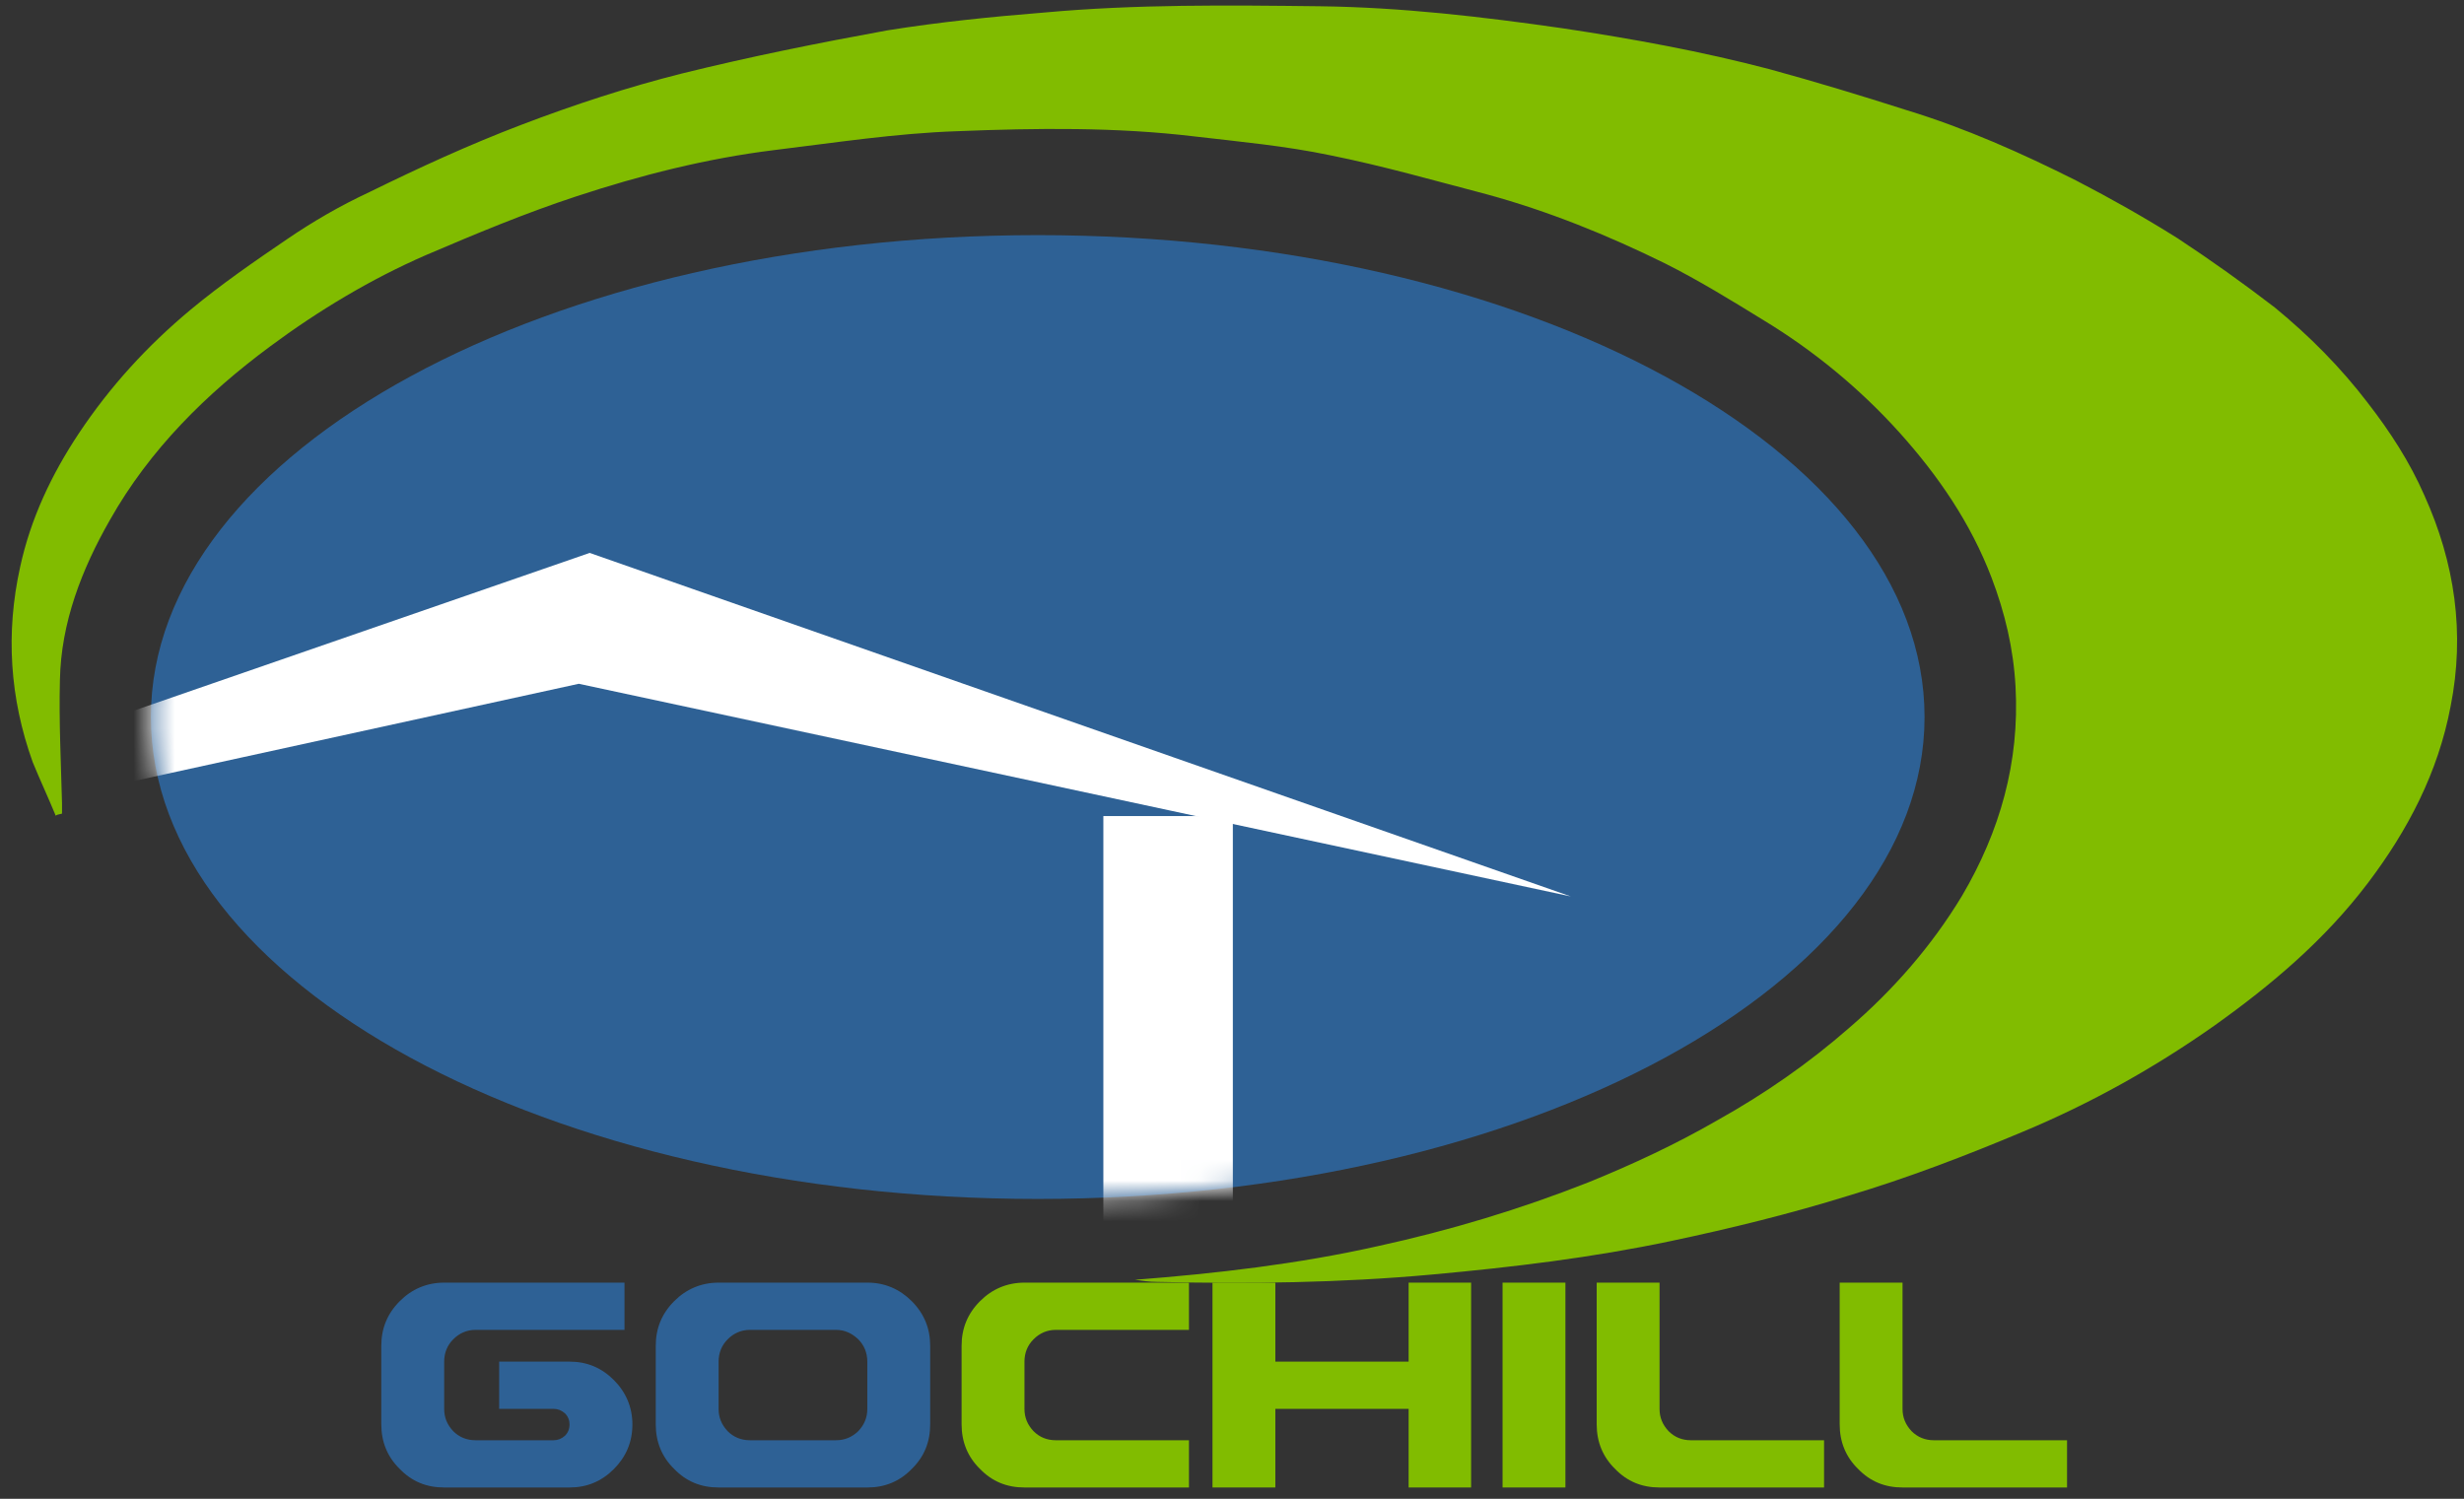
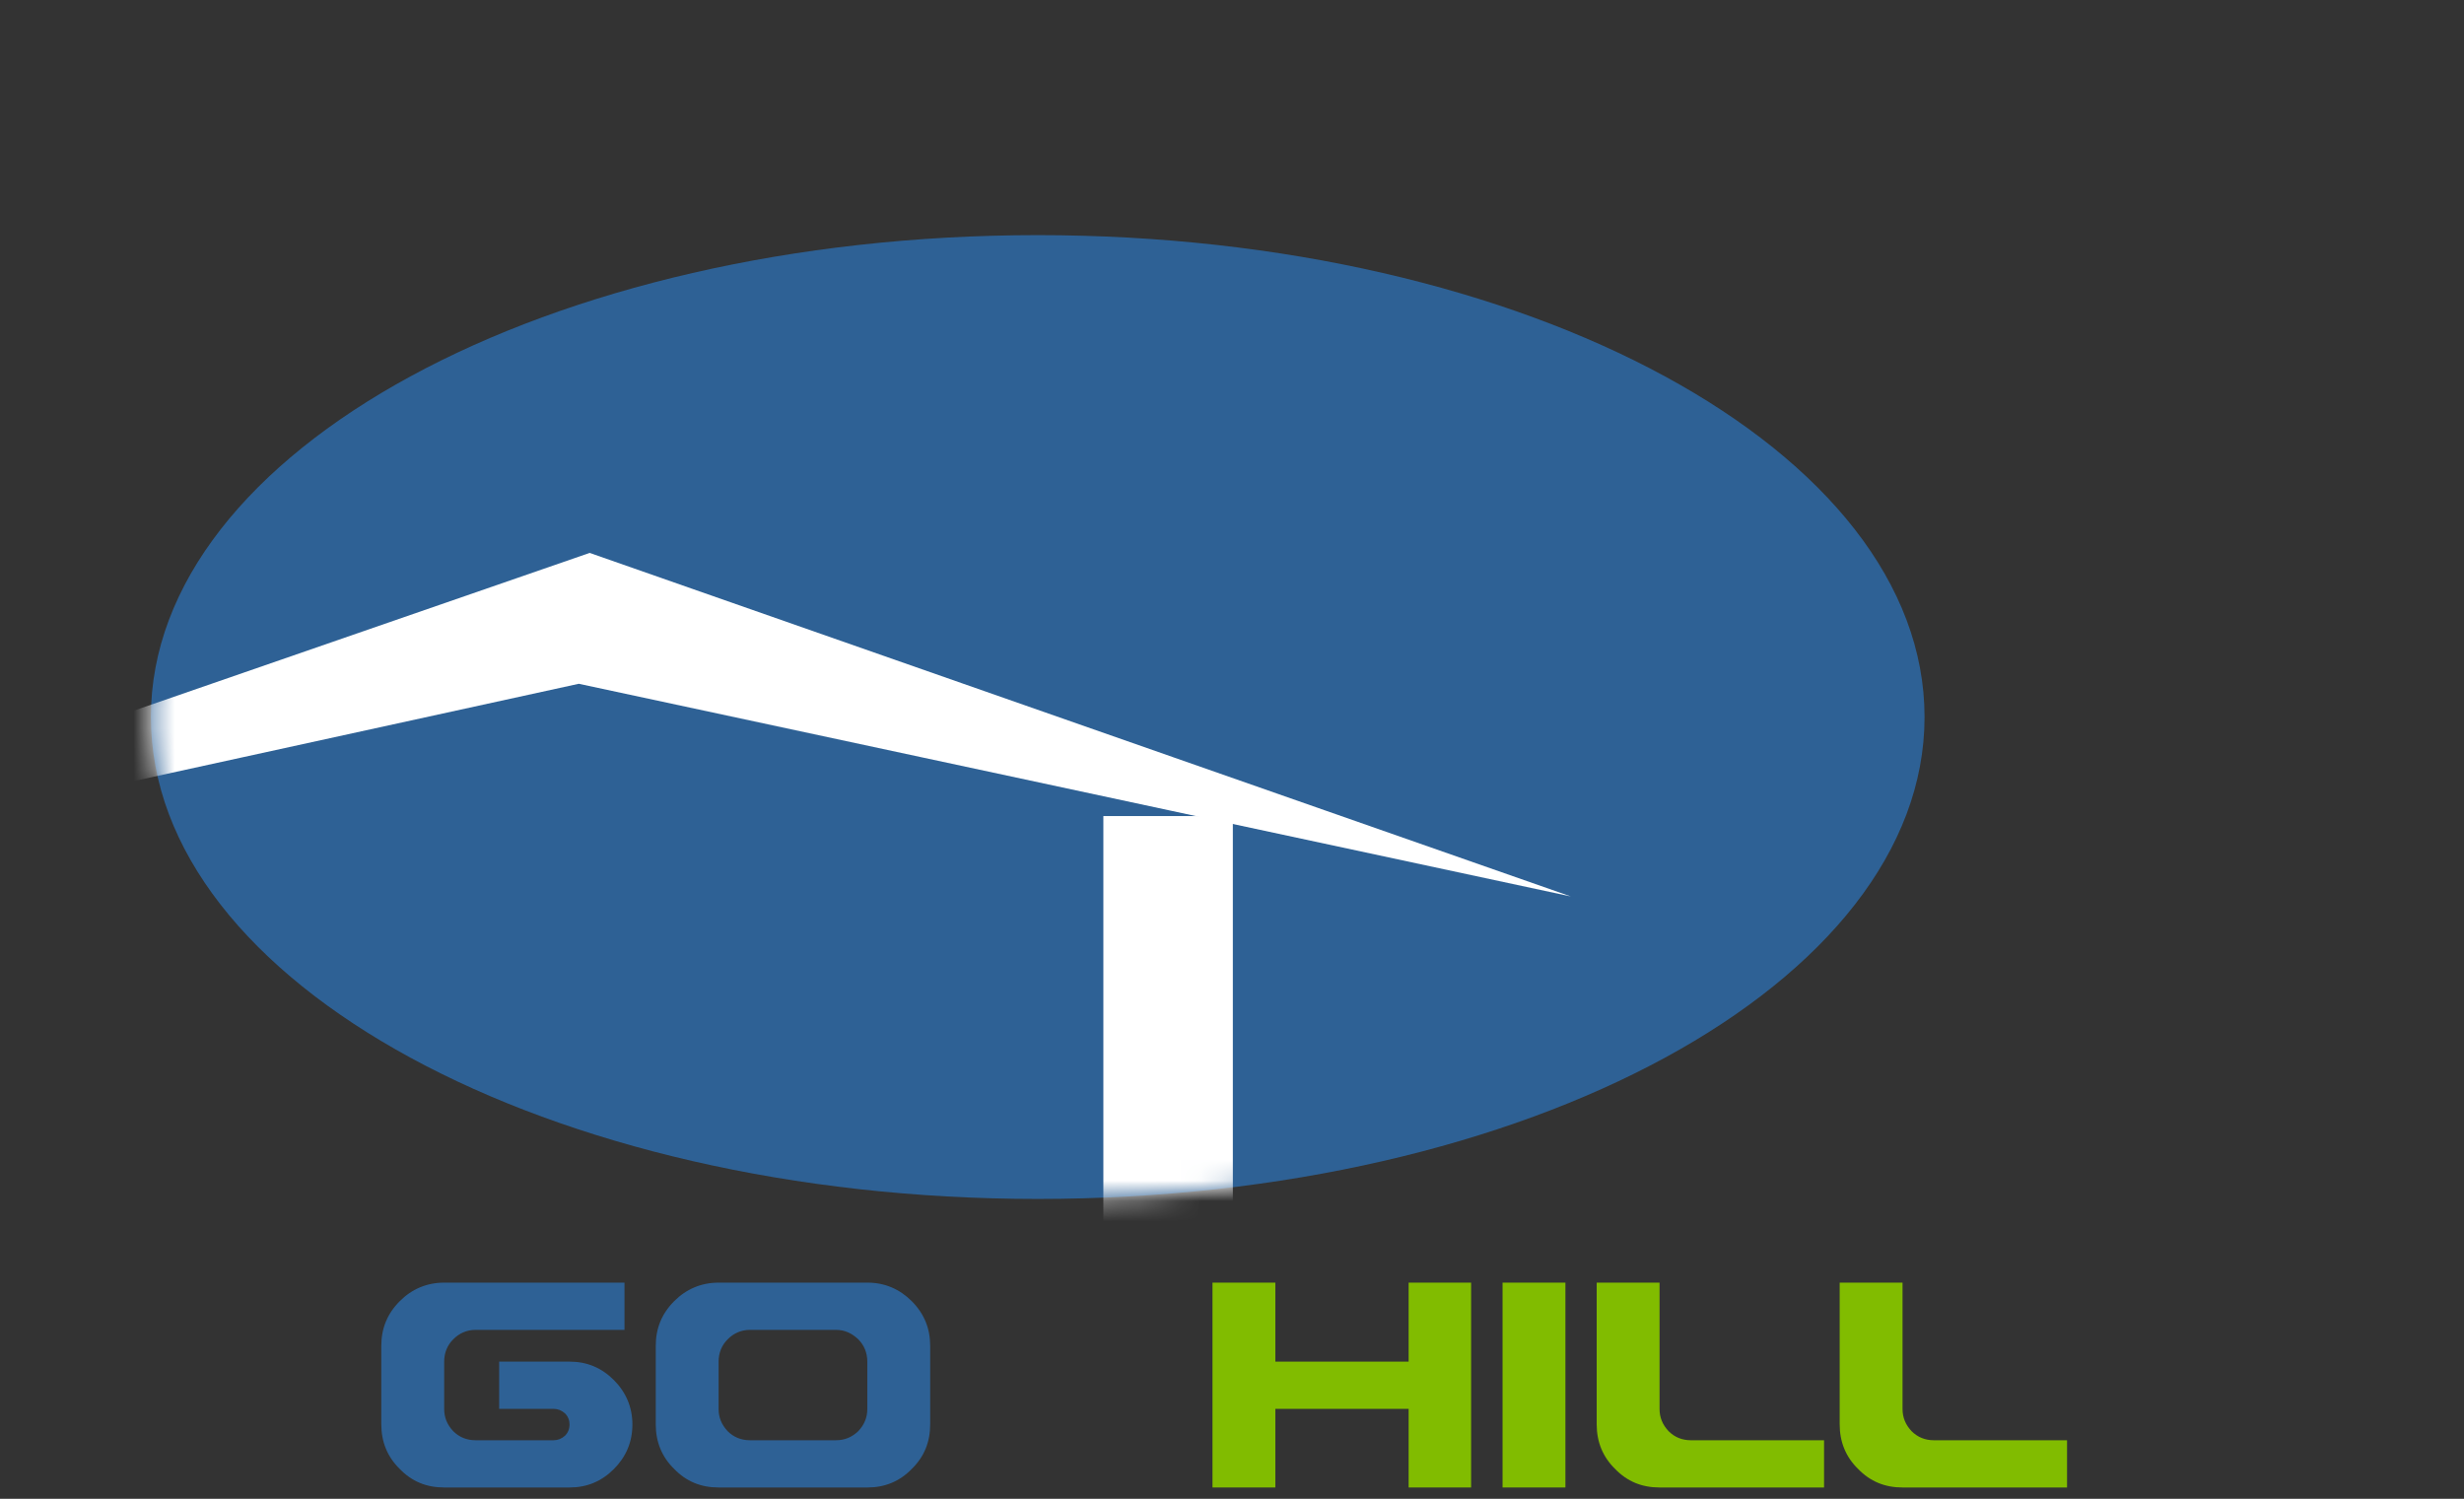
<svg xmlns="http://www.w3.org/2000/svg" width="120" height="73" viewBox="0 0 120 73" fill="none">
  <rect x="0" y="0" width="120" height="73" fill="#333333" stroke="none" />
  <g clip-path="url(#clip0_136_3215)">
    <path d="M50.538 11.452C74.391 11.452 93.728 21.96 93.728 34.923C93.728 47.886 74.391 58.394 50.538 58.394C26.686 58.394 7.349 47.886 7.349 34.923C7.349 21.96 26.686 11.452 50.538 11.452Z" fill="#2E6195" />
-     <path d="M2.714 39.73C2.357 38.86 1.95 37.991 1.594 37.122C0.473 34.002 0.269 30.832 0.982 27.611C1.492 25.258 2.51 23.111 3.834 21.116C5.362 18.815 7.196 16.821 9.284 15.083C10.761 13.855 12.391 12.73 13.97 11.656C15.243 10.787 16.567 10.02 17.993 9.355C20.387 8.179 22.832 7.054 25.378 6.083C27.925 5.111 30.573 4.242 33.222 3.577C36.532 2.759 39.843 2.094 43.204 1.481C45.751 1.072 48.297 0.816 50.844 0.611C55.326 0.202 59.808 0.253 64.29 0.305C68.262 0.356 72.184 0.816 76.106 1.378C79.518 1.89 82.88 2.503 86.19 3.373C88.431 3.986 90.621 4.651 92.862 5.367C95.714 6.236 98.465 7.463 101.113 8.793C102.794 9.662 104.423 10.583 106.053 11.605C107.683 12.679 109.262 13.804 110.79 14.98C112.471 16.361 113.998 17.895 115.323 19.634C116.392 21.014 117.36 22.497 118.073 24.134C119.55 27.406 120.059 30.832 119.346 34.412C118.735 37.633 117.258 40.446 115.323 43.002C113.234 45.764 110.637 47.962 107.836 49.957C104.933 52.002 101.826 53.741 98.515 55.121C95.714 56.297 92.913 57.371 90.01 58.24C87.209 59.11 84.306 59.826 81.403 60.439C77.532 61.257 73.661 61.718 69.739 62.076C65.257 62.485 60.826 62.536 56.344 62.434C55.988 62.434 55.631 62.382 55.275 62.331C59.248 62.024 63.22 61.564 67.091 60.695C70.605 59.928 74.017 58.905 77.379 57.576C79.518 56.706 81.606 55.735 83.644 54.559C85.935 53.28 88.075 51.797 90.061 50.059C92.2 48.218 94.084 46.07 95.561 43.616C97.395 40.497 98.363 37.122 98.159 33.44C98.057 31.599 97.65 29.861 96.987 28.122C95.969 25.463 94.39 23.162 92.505 21.065C90.57 18.918 88.329 17.077 85.885 15.594C84.306 14.622 82.727 13.651 81.097 12.833C78.296 11.452 75.393 10.276 72.388 9.458C69.841 8.793 67.346 8.077 64.799 7.566C62.609 7.106 60.368 6.901 58.178 6.645C54.358 6.185 50.487 6.236 46.617 6.39C43.612 6.492 40.658 6.952 37.704 7.31C34.393 7.719 31.184 8.537 28.078 9.56C25.582 10.378 23.137 11.401 20.744 12.424C18.044 13.6 15.498 15.134 13.155 16.872C10.048 19.173 7.298 21.884 5.362 25.31C3.987 27.713 2.969 30.321 2.918 33.133C2.867 35.127 2.969 37.122 3.02 39.116V39.627C2.816 39.678 2.765 39.678 2.714 39.73Z" fill="#81BC00" />
    <path d="M21.632 72.447C20.77 72.447 20.055 72.153 19.469 71.545C18.864 70.956 18.57 70.22 18.57 69.373V65.544C18.57 64.697 18.864 63.979 19.469 63.372C20.055 62.783 20.789 62.47 21.632 62.47H30.414V64.771H23.154C22.732 64.771 22.365 64.936 22.072 65.231C21.779 65.525 21.632 65.894 21.632 66.317V68.618C21.632 69.042 21.779 69.391 22.072 69.704C22.365 69.999 22.732 70.146 23.154 70.146H26.967C27.169 70.146 27.352 70.073 27.517 69.925C27.664 69.778 27.737 69.594 27.737 69.373C27.737 69.17 27.664 68.986 27.517 68.839C27.352 68.692 27.169 68.618 26.967 68.618H24.309V66.317H27.737C28.58 66.317 29.295 66.612 29.9 67.219C30.487 67.808 30.799 68.545 30.799 69.373C30.799 70.238 30.487 70.956 29.9 71.545C29.295 72.153 28.58 72.447 27.737 72.447H21.632Z" fill="#2E6195" />
    <path d="M40.717 70.146C41.139 70.146 41.487 69.999 41.799 69.704C42.092 69.391 42.239 69.042 42.239 68.618V66.317C42.239 65.894 42.092 65.525 41.799 65.231C41.487 64.936 41.139 64.771 40.717 64.771H36.519C36.097 64.771 35.731 64.936 35.437 65.231C35.144 65.525 34.997 65.894 34.997 66.317V68.618C34.997 69.042 35.144 69.391 35.437 69.704C35.731 69.999 36.097 70.146 36.519 70.146H40.717ZM34.997 72.447C34.136 72.447 33.421 72.153 32.834 71.545C32.229 70.956 31.936 70.22 31.936 69.373V65.544C31.936 64.697 32.229 63.979 32.834 63.372C33.421 62.783 34.154 62.47 34.997 62.47H42.257C43.082 62.47 43.816 62.783 44.402 63.372C45.007 63.979 45.301 64.697 45.301 65.544V69.373C45.301 70.238 45.007 70.956 44.402 71.545C43.816 72.153 43.082 72.447 42.257 72.447H34.997Z" fill="#2E6195" />
-     <path d="M49.893 72.447C49.031 72.447 48.316 72.153 47.729 71.545C47.124 70.956 46.831 70.22 46.831 69.373V65.544C46.831 64.697 47.124 63.979 47.729 63.372C48.316 62.783 49.049 62.47 49.893 62.47H57.904V64.771H51.414C50.993 64.771 50.626 64.936 50.333 65.231C50.039 65.525 49.893 65.894 49.893 66.317V68.618C49.893 69.042 50.039 69.391 50.333 69.704C50.626 69.999 50.993 70.146 51.414 70.146H57.904V72.447H49.893Z" fill="#81BC00" />
    <path d="M59.05 72.447V62.47H62.111V66.317H68.602V62.47H71.645V72.447H68.602V68.618H62.111V72.447H59.05Z" fill="#81BC00" />
    <path d="M76.238 62.47H73.177V72.447H76.238V62.47Z" fill="#81BC00" />
    <path d="M80.822 72.447C79.961 72.447 79.246 72.153 78.659 71.545C78.054 70.956 77.761 70.22 77.761 69.373V62.47H80.822V68.618C80.822 69.042 80.969 69.391 81.262 69.704C81.556 69.999 81.922 70.146 82.344 70.146H88.834V72.447H80.822Z" fill="#81BC00" />
    <path d="M92.656 72.447C91.795 72.447 91.08 72.153 90.493 71.545C89.888 70.956 89.595 70.22 89.595 69.373V62.47H92.656V68.618C92.656 69.042 92.803 69.391 93.096 69.704C93.39 69.999 93.756 70.146 94.178 70.146H100.668V72.447H92.656Z" fill="#81BC00" />
    <mask id="mask0_136_3215" style="mask-type:luminance" maskUnits="userSpaceOnUse" x="7" y="11" width="87" height="48">
      <path d="M7.371 35.006C7.371 47.923 26.708 58.394 50.561 58.394C74.413 58.394 93.75 47.923 93.75 35.006C93.75 22.09 74.413 11.618 50.561 11.618C26.708 11.618 7.371 22.09 7.371 35.006Z" fill="white" />
    </mask>
    <g mask="url(#mask0_136_3215)">
      <path d="M-20.39 43.925L28.718 26.929L76.498 43.66L28.187 33.303L-20.39 43.925Z" fill="white" />
      <path d="M60.041 39.746H53.735V63.912H60.041V39.746Z" fill="white" />
    </g>
  </g>
  <defs>
    <clipPath id="clip0_136_3215">
      <rect width="120" height="73" fill="white" />
    </clipPath>
  </defs>
</svg>